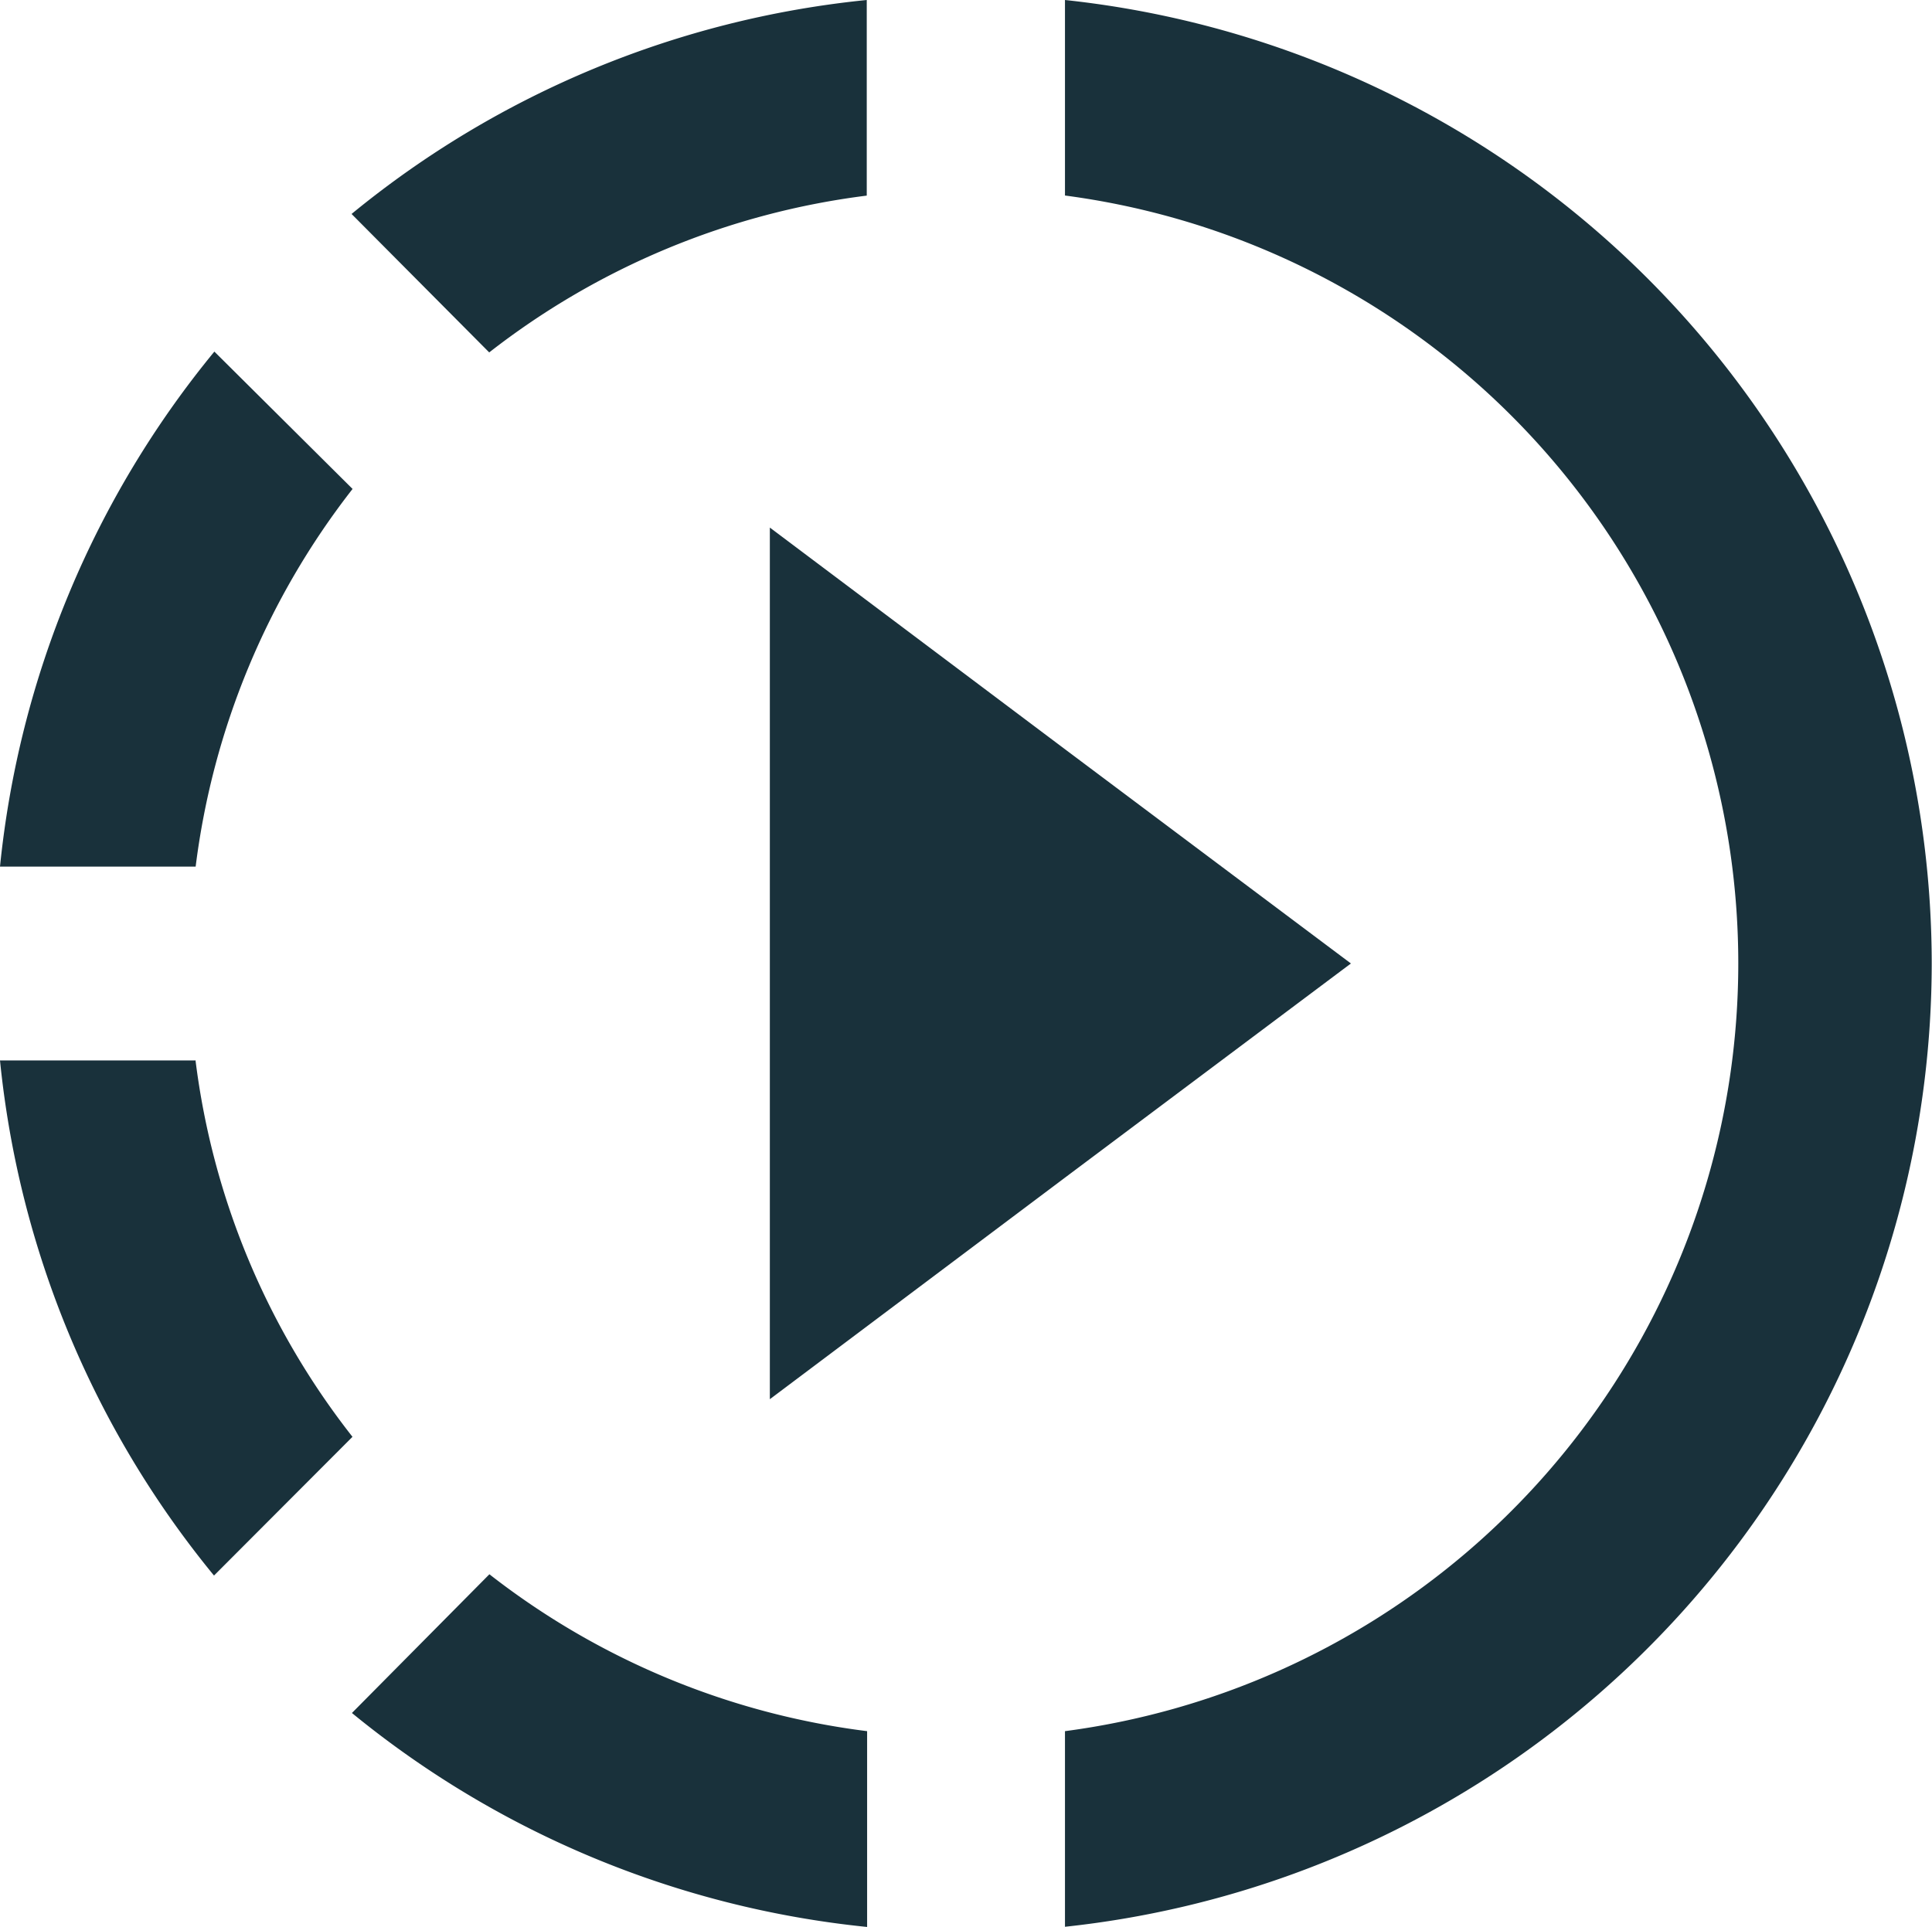
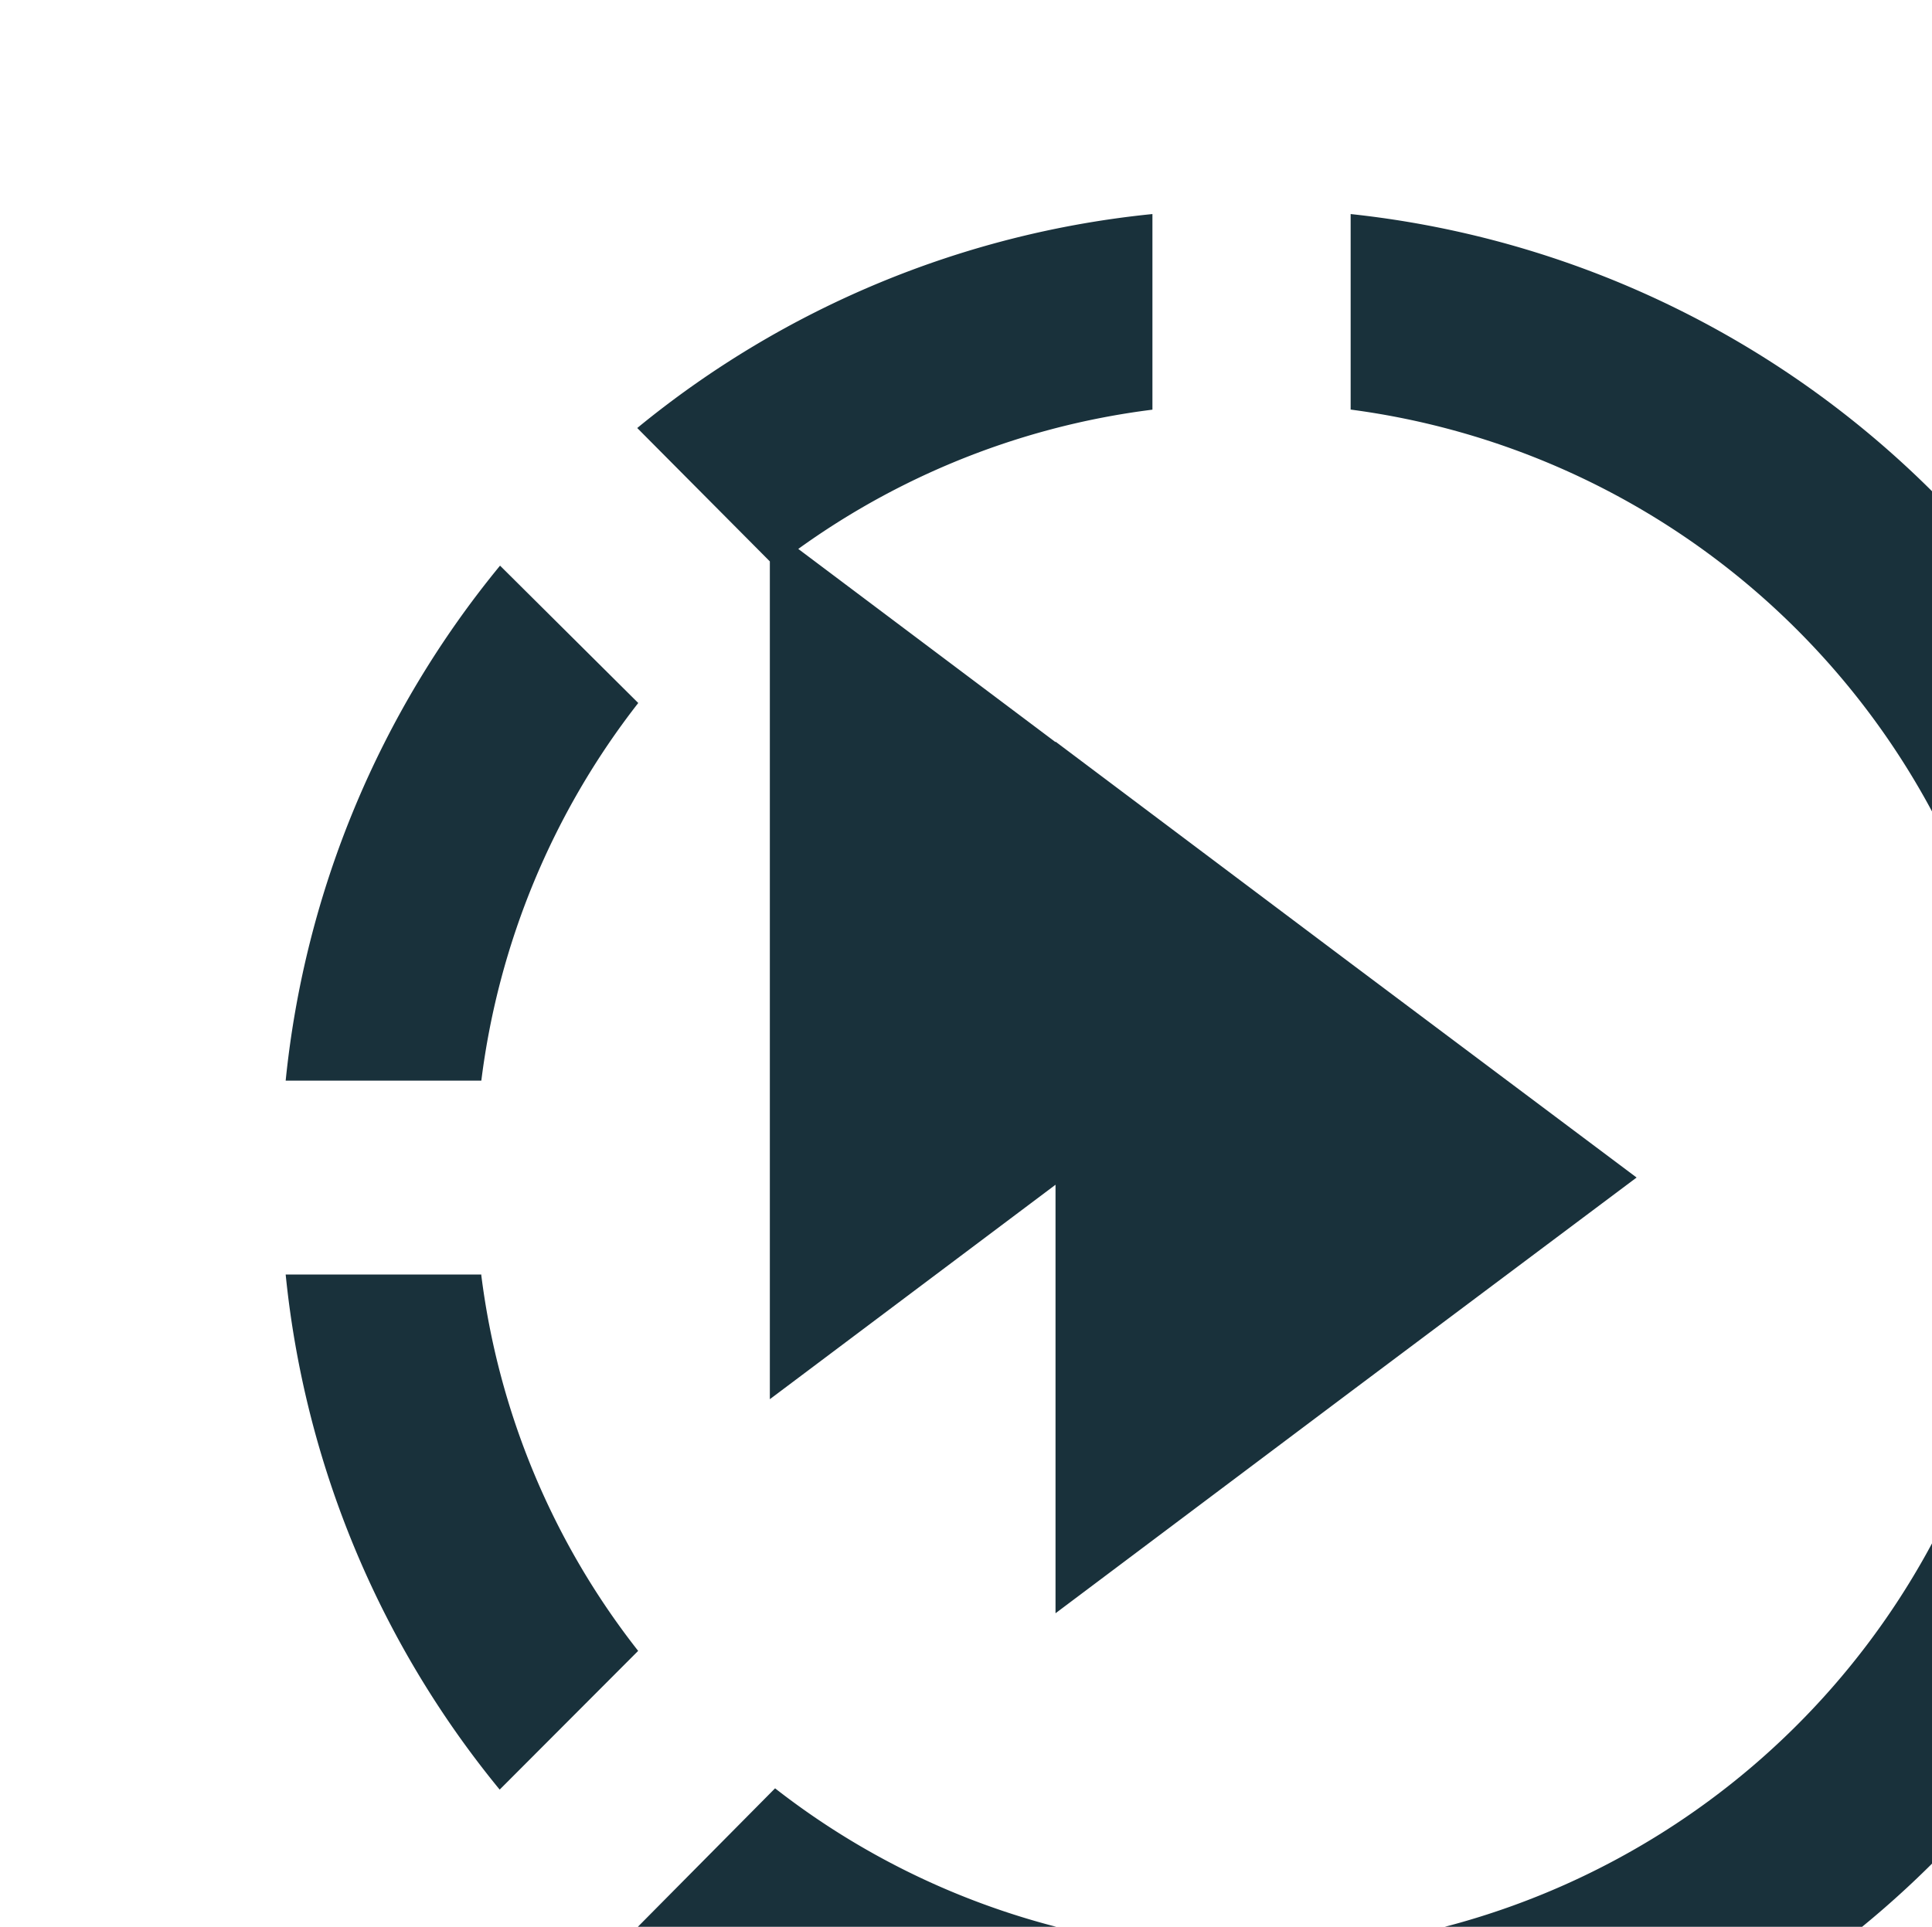
<svg xmlns="http://www.w3.org/2000/svg" height="21" viewBox="0 0 21.053 21" width="21.053">
-   <path d="m13.658 10.218-3.219-2.418v9.5l3.219-2.417 3.113-2.332zm0 0-3.219-2.418v9.5l3.219-2.417 3.113-2.332zm0 0-3.219-2.418v9.5l3.219-2.417 3.113-2.332zm-2.163-6.036v-2.132a10.5 10.5 0 0 0 -5.614 2.332l1.5 1.509a8.38 8.38 0 0 1 4.114-1.709zm-5.6 3.2-1.509-1.5a10.5 10.5 0 0 0 -2.336 5.613h2.132a8.38 8.38 0 0 1 1.71-4.116zm-1.71 6.226h-2.135a10.5 10.5 0 0 0 2.332 5.614l1.509-1.512a8.3 8.3 0 0 1 -1.71-4.1zm1.7 7.112a10.533 10.533 0 0 0 5.614 2.332v-2.134a8.38 8.38 0 0 1 -4.116-1.71zm17.215-8.17a10.568 10.568 0 0 1 -9.445 10.5v-2.132a8.441 8.441 0 0 0 0-16.737v-2.131a10.568 10.568 0 0 1 9.445 10.5z" fill="#19313B" transform="translate(-2.05 -2.05)" />
+   <path d="m13.658 10.218-3.219-2.418v9.5l3.219-2.417 3.113-2.332zm0 0-3.219-2.418v9.5l3.219-2.417 3.113-2.332m0 0-3.219-2.418v9.5l3.219-2.417 3.113-2.332zm-2.163-6.036v-2.132a10.5 10.5 0 0 0 -5.614 2.332l1.5 1.509a8.38 8.38 0 0 1 4.114-1.709zm-5.6 3.2-1.509-1.5a10.5 10.5 0 0 0 -2.336 5.613h2.132a8.38 8.38 0 0 1 1.71-4.116zm-1.71 6.226h-2.135a10.5 10.5 0 0 0 2.332 5.614l1.509-1.512a8.3 8.3 0 0 1 -1.71-4.1zm1.7 7.112a10.533 10.533 0 0 0 5.614 2.332v-2.134a8.38 8.38 0 0 1 -4.116-1.71zm17.215-8.17a10.568 10.568 0 0 1 -9.445 10.5v-2.132a8.441 8.441 0 0 0 0-16.737v-2.131a10.568 10.568 0 0 1 9.445 10.5z" fill="#19313B" transform="translate(-2.05 -2.05)" />
</svg>